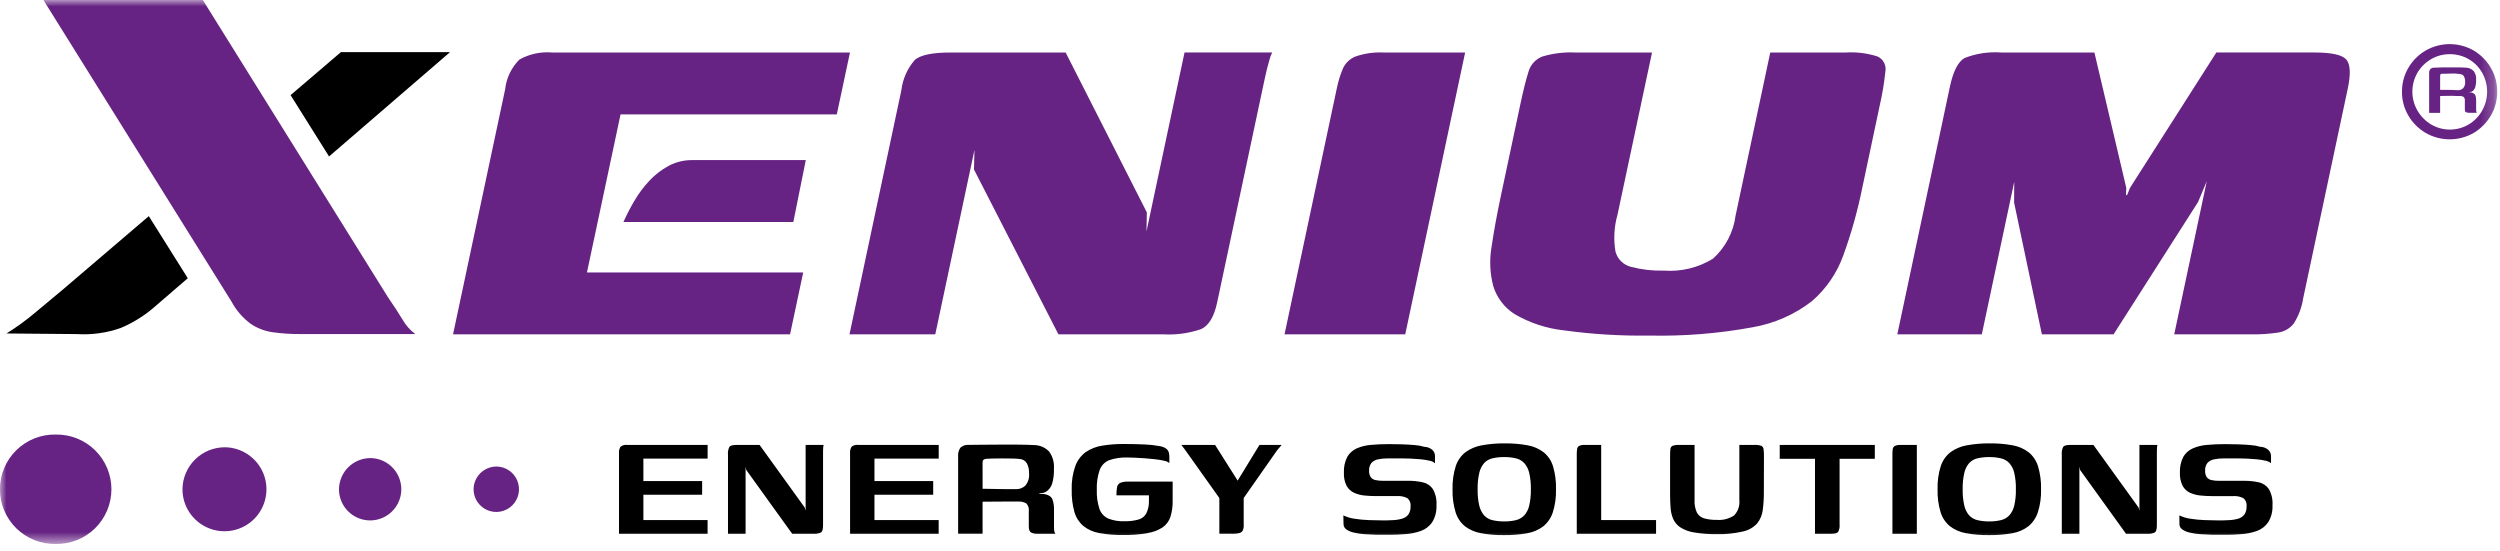
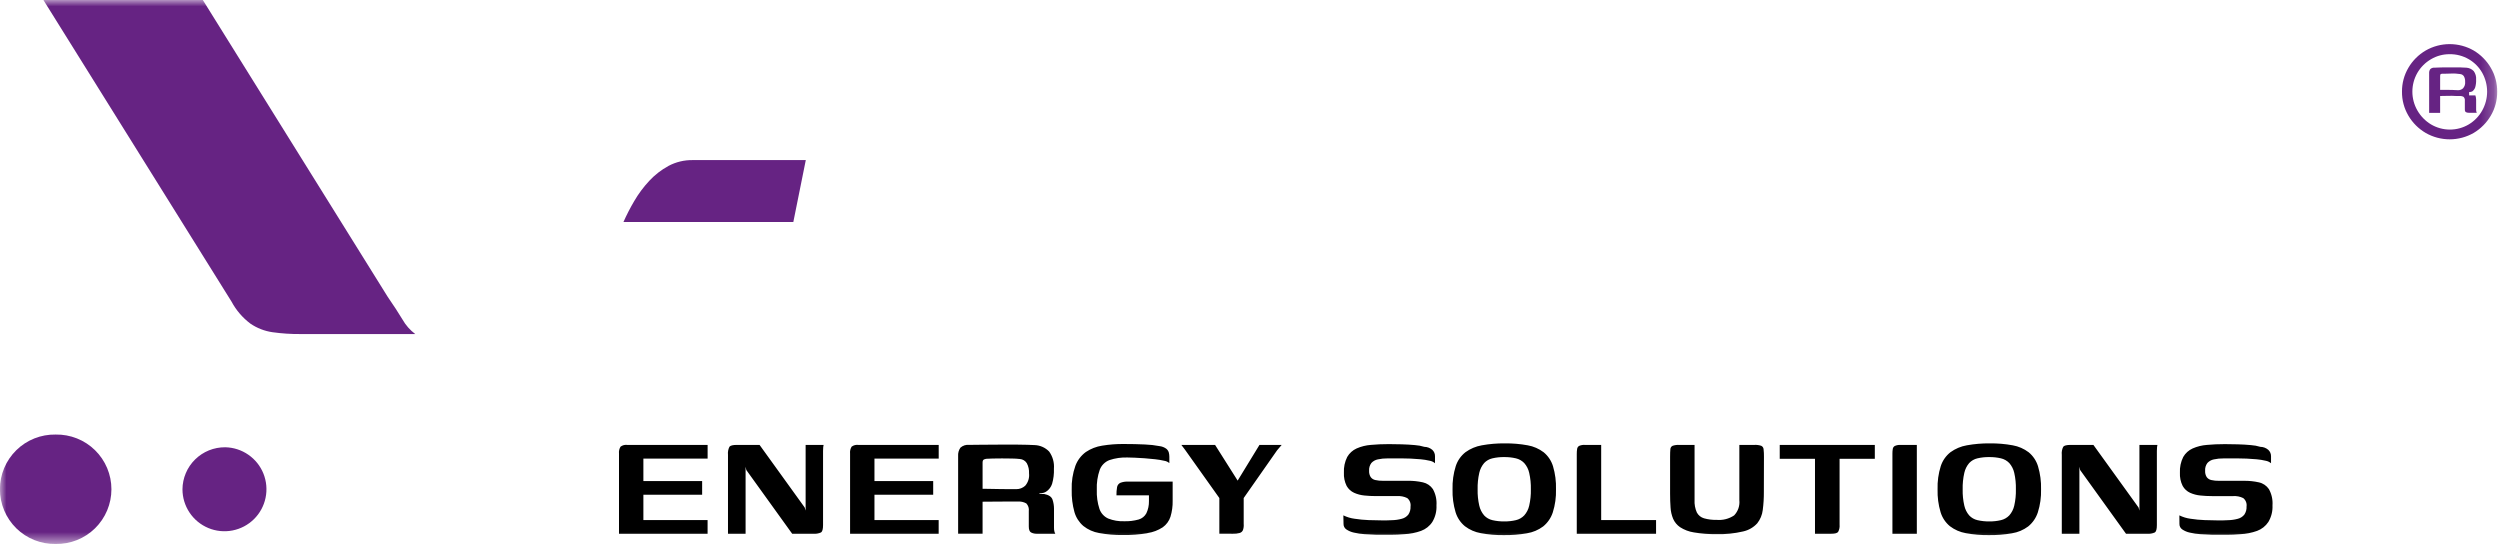
<svg xmlns="http://www.w3.org/2000/svg" width="195" height="43" viewBox="0 0 195 43" fill="none">
  <mask id="mask0_129_2365" style="mask-type:luminance" maskUnits="userSpaceOnUse" x="0" y="0" width="195" height="43">
    <path d="M194.78 0H0V42.428H194.78V0Z" fill="white" />
  </mask>
  <g mask="url(#mask0_129_2365)">
-     <path d="M154.581 26.079L157.111 14.178L157.1 15.803L159.267 26.079H164.859L171.45 15.755L172.13 14.13L169.589 26.079H175.562C176.284 26.093 177.006 26.045 177.72 25.936C178.199 25.861 178.63 25.604 178.924 25.219C179.296 24.622 179.544 23.955 179.65 23.259L183.125 6.914C183.368 5.767 183.33 5.01 183.011 4.643C182.692 4.276 181.862 4.093 180.523 4.094H172.875L166.138 14.656L165.93 15.182L165.824 15.23L165.851 14.656L163.364 4.096H156.1C155.125 4.022 154.146 4.169 153.237 4.526C152.73 4.813 152.348 5.561 152.091 6.77L147.99 26.079H154.581ZM146.624 8.205C146.821 7.346 146.966 6.476 147.057 5.6C147.105 5.362 147.071 5.115 146.961 4.898C146.851 4.681 146.671 4.508 146.451 4.406C145.647 4.148 144.802 4.043 143.96 4.096H138.08L135.377 16.809C135.211 18.108 134.584 19.304 133.61 20.179C132.463 20.883 131.122 21.208 129.779 21.107C128.922 21.131 128.066 21.034 127.236 20.82C126.943 20.75 126.674 20.602 126.458 20.392C126.242 20.182 126.087 19.917 126.008 19.626C125.845 18.671 125.898 17.691 126.163 16.758L128.858 4.096H122.884C122.015 4.054 121.145 4.159 120.311 4.406C120.048 4.505 119.812 4.665 119.623 4.873C119.433 5.081 119.296 5.33 119.221 5.601C119.031 6.191 118.814 7.059 118.571 8.206L117.078 15.23C116.759 16.727 116.515 18.064 116.345 19.245C116.165 20.27 116.211 21.322 116.478 22.327C116.756 23.228 117.346 23.999 118.143 24.502C119.32 25.189 120.629 25.621 121.984 25.768C124.196 26.072 126.427 26.208 128.66 26.175C131.349 26.232 134.038 26.016 136.684 25.53C138.372 25.242 139.964 24.545 141.321 23.499C142.436 22.537 143.283 21.302 143.78 19.915C144.401 18.201 144.894 16.444 145.256 14.657L146.624 8.205ZM109.608 26.079L114.281 4.096H107.925C107.18 4.058 106.436 4.163 105.731 4.406C105.288 4.582 104.933 4.925 104.74 5.361C104.531 5.862 104.372 6.383 104.266 6.915C103.588 10.101 102.91 13.295 102.23 16.497C101.55 19.699 100.871 22.893 100.193 26.079H109.608ZM72.951 26.079L76.008 11.693L75.971 13.222L82.558 26.079H90.73C91.732 26.136 92.735 25.998 93.684 25.672C94.283 25.402 94.701 24.709 94.938 23.593L98.413 7.248C98.487 6.898 98.574 6.492 98.673 6.03C98.772 5.568 98.877 5.145 98.99 4.762C99.045 4.532 99.125 4.308 99.228 4.094H92.393L89.426 18.05L89.454 16.568L83.12 4.096H74.135C72.732 4.096 71.807 4.287 71.361 4.669C70.774 5.34 70.406 6.173 70.303 7.057L66.26 26.079H72.951ZM61.624 26.079L62.65 21.251H45.782L47.882 11.374L48.403 8.921H65.271L66.297 4.096H43.069C42.182 4.018 41.292 4.21 40.515 4.645C39.889 5.269 39.496 6.088 39.401 6.967L35.337 26.079H61.624Z" fill="#662383" />
-     <path d="M190.331 5.917C190.331 5.839 190.35 5.791 190.39 5.774C190.416 5.762 190.444 5.754 190.473 5.75H190.734C190.862 5.75 190.996 5.75 191.14 5.739C191.274 5.731 191.409 5.731 191.544 5.739C191.655 5.745 191.766 5.757 191.877 5.774C191.938 5.778 191.999 5.795 192.053 5.826C192.106 5.857 192.152 5.9 192.186 5.952C192.255 6.08 192.287 6.224 192.28 6.369C192.291 6.464 192.282 6.559 192.254 6.649C192.225 6.74 192.177 6.823 192.114 6.893C192.009 6.986 191.874 7.037 191.734 7.036C191.67 7.036 191.575 7.036 191.449 7.024C191.322 7.012 191.182 7.012 191.032 7.012H190.33L190.331 5.917ZM191.83 7.488C191.946 7.478 192.061 7.502 192.163 7.559C192.2 7.6 192.228 7.649 192.245 7.703C192.261 7.756 192.266 7.813 192.258 7.868V8.534C192.258 8.646 192.286 8.717 192.341 8.748C192.411 8.783 192.489 8.8 192.567 8.796H193.186C193.156 8.728 193.14 8.655 193.138 8.582V7.774C193.137 7.66 193.117 7.548 193.079 7.441C193.039 7.33 192.923 7.25 192.733 7.203H192.591V7.183C192.63 7.182 192.67 7.178 192.709 7.17C192.75 7.165 192.791 7.153 192.828 7.135C192.939 7.055 193.022 6.943 193.066 6.814C193.122 6.616 193.146 6.412 193.137 6.207C193.157 5.969 193.089 5.733 192.947 5.541C192.796 5.386 192.592 5.293 192.376 5.279C192.312 5.279 192.221 5.279 192.091 5.267C191.961 5.254 191.82 5.255 191.661 5.255H190.651C190.485 5.255 190.333 5.26 190.198 5.267C190.064 5.274 189.966 5.279 189.901 5.279C189.841 5.273 189.781 5.279 189.723 5.297C189.666 5.316 189.613 5.346 189.568 5.386C189.498 5.477 189.464 5.592 189.473 5.707V8.802H190.33V7.488C190.536 7.488 190.738 7.484 190.936 7.477C191.155 7.469 191.373 7.473 191.591 7.488L191.83 7.488ZM187.856 9.023C188.182 9.579 188.645 10.042 189.201 10.367C189.771 10.695 190.417 10.867 191.075 10.867C191.732 10.867 192.379 10.695 192.949 10.367C193.499 10.039 193.958 9.576 194.281 9.023C194.615 8.457 194.788 7.811 194.781 7.154C194.788 6.497 194.615 5.851 194.281 5.285C193.958 4.732 193.499 4.269 192.949 3.941C192.379 3.613 191.732 3.441 191.075 3.441C190.417 3.441 189.771 3.613 189.201 3.941C188.645 4.266 188.182 4.729 187.856 5.285C187.522 5.851 187.349 6.497 187.355 7.154C187.348 7.811 187.522 8.457 187.856 9.023ZM188.558 5.678C188.813 5.24 189.178 4.876 189.616 4.62C190.056 4.36 190.557 4.224 191.068 4.227C191.594 4.219 192.113 4.355 192.567 4.62C193.004 4.874 193.365 5.239 193.614 5.678C193.864 6.128 193.996 6.634 193.996 7.149C193.996 7.663 193.864 8.169 193.614 8.619C193.366 9.065 193.005 9.439 192.567 9.702C192.121 9.967 191.611 10.107 191.092 10.107C190.573 10.107 190.063 9.967 189.616 9.702C189.177 9.437 188.813 9.064 188.558 8.619C188.3 8.172 188.165 7.665 188.165 7.149C188.165 6.633 188.3 6.126 188.558 5.678Z" fill="#662383" />
+     <path d="M190.331 5.917C190.331 5.839 190.35 5.791 190.39 5.774C190.416 5.762 190.444 5.754 190.473 5.75H190.734C190.862 5.75 190.996 5.75 191.14 5.739C191.274 5.731 191.409 5.731 191.544 5.739C191.655 5.745 191.766 5.757 191.877 5.774C191.938 5.778 191.999 5.795 192.053 5.826C192.106 5.857 192.152 5.9 192.186 5.952C192.255 6.08 192.287 6.224 192.28 6.369C192.291 6.464 192.282 6.559 192.254 6.649C192.225 6.74 192.177 6.823 192.114 6.893C192.009 6.986 191.874 7.037 191.734 7.036C191.67 7.036 191.575 7.036 191.449 7.024C191.322 7.012 191.182 7.012 191.032 7.012H190.33L190.331 5.917ZM191.83 7.488C191.946 7.478 192.061 7.502 192.163 7.559C192.2 7.6 192.228 7.649 192.245 7.703C192.261 7.756 192.266 7.813 192.258 7.868V8.534C192.258 8.646 192.286 8.717 192.341 8.748C192.411 8.783 192.489 8.8 192.567 8.796H193.186C193.156 8.728 193.14 8.655 193.138 8.582V7.774C193.137 7.66 193.117 7.548 193.079 7.441H192.591V7.183C192.63 7.182 192.67 7.178 192.709 7.17C192.75 7.165 192.791 7.153 192.828 7.135C192.939 7.055 193.022 6.943 193.066 6.814C193.122 6.616 193.146 6.412 193.137 6.207C193.157 5.969 193.089 5.733 192.947 5.541C192.796 5.386 192.592 5.293 192.376 5.279C192.312 5.279 192.221 5.279 192.091 5.267C191.961 5.254 191.82 5.255 191.661 5.255H190.651C190.485 5.255 190.333 5.26 190.198 5.267C190.064 5.274 189.966 5.279 189.901 5.279C189.841 5.273 189.781 5.279 189.723 5.297C189.666 5.316 189.613 5.346 189.568 5.386C189.498 5.477 189.464 5.592 189.473 5.707V8.802H190.33V7.488C190.536 7.488 190.738 7.484 190.936 7.477C191.155 7.469 191.373 7.473 191.591 7.488L191.83 7.488ZM187.856 9.023C188.182 9.579 188.645 10.042 189.201 10.367C189.771 10.695 190.417 10.867 191.075 10.867C191.732 10.867 192.379 10.695 192.949 10.367C193.499 10.039 193.958 9.576 194.281 9.023C194.615 8.457 194.788 7.811 194.781 7.154C194.788 6.497 194.615 5.851 194.281 5.285C193.958 4.732 193.499 4.269 192.949 3.941C192.379 3.613 191.732 3.441 191.075 3.441C190.417 3.441 189.771 3.613 189.201 3.941C188.645 4.266 188.182 4.729 187.856 5.285C187.522 5.851 187.349 6.497 187.355 7.154C187.348 7.811 187.522 8.457 187.856 9.023ZM188.558 5.678C188.813 5.24 189.178 4.876 189.616 4.62C190.056 4.36 190.557 4.224 191.068 4.227C191.594 4.219 192.113 4.355 192.567 4.62C193.004 4.874 193.365 5.239 193.614 5.678C193.864 6.128 193.996 6.634 193.996 7.149C193.996 7.663 193.864 8.169 193.614 8.619C193.366 9.065 193.005 9.439 192.567 9.702C192.121 9.967 191.611 10.107 191.092 10.107C190.573 10.107 190.063 9.967 189.616 9.702C189.177 9.437 188.813 9.064 188.558 8.619C188.3 8.172 188.165 7.665 188.165 7.149C188.165 6.633 188.3 6.126 188.558 5.678Z" fill="#662383" />
    <path d="M61.88 17.315L62.852 12.487H54.031C53.373 12.477 52.724 12.633 52.143 12.941C51.581 13.248 51.072 13.643 50.637 14.112C50.19 14.592 49.797 15.121 49.467 15.689C49.157 16.214 48.878 16.757 48.63 17.314L61.88 17.315Z" fill="#662383" />
-     <path d="M38.741 36.389C39.09 36.396 39.43 36.505 39.717 36.703C40.004 36.901 40.226 37.18 40.355 37.504C40.485 37.828 40.516 38.184 40.444 38.525C40.372 38.867 40.201 39.179 39.952 39.424C39.703 39.669 39.388 39.835 39.045 39.901C38.703 39.967 38.348 39.93 38.026 39.796C37.704 39.661 37.429 39.434 37.235 39.144C37.042 38.854 36.938 38.513 36.938 38.164C36.94 37.929 36.988 37.697 37.08 37.48C37.171 37.264 37.305 37.068 37.472 36.903C37.64 36.738 37.838 36.608 38.056 36.52C38.273 36.432 38.507 36.388 38.741 36.389Z" fill="#662383" />
-     <path d="M28.917 35.731C29.395 35.74 29.86 35.89 30.254 36.163C30.648 36.435 30.952 36.818 31.129 37.262C31.306 37.707 31.348 38.194 31.249 38.662C31.151 39.131 30.916 39.559 30.574 39.895C30.233 40.23 29.8 40.458 29.33 40.548C28.86 40.638 28.374 40.588 27.932 40.403C27.491 40.218 27.114 39.907 26.848 39.509C26.583 39.11 26.441 38.643 26.441 38.164C26.443 37.842 26.51 37.523 26.636 37.226C26.762 36.929 26.945 36.66 27.175 36.435C27.405 36.209 27.677 36.03 27.976 35.91C28.275 35.789 28.594 35.728 28.917 35.731Z" fill="#662383" />
    <path d="M17.564 34.887C18.21 34.898 18.837 35.1 19.368 35.467C19.899 35.833 20.311 36.348 20.55 36.947C20.789 37.547 20.846 38.203 20.713 38.835C20.581 39.467 20.265 40.045 19.805 40.497C19.345 40.95 18.761 41.256 18.127 41.378C17.494 41.5 16.838 41.433 16.243 41.183C15.648 40.934 15.139 40.515 14.782 39.977C14.424 39.44 14.233 38.809 14.233 38.164C14.236 37.73 14.325 37.301 14.495 36.902C14.664 36.502 14.91 36.14 15.22 35.836C15.529 35.531 15.896 35.291 16.298 35.128C16.7 34.965 17.131 34.884 17.564 34.887Z" fill="#662383" />
    <path d="M4.342 33.895C4.909 33.884 5.473 33.987 6 34.196C6.527 34.406 7.007 34.718 7.412 35.116C7.817 35.513 8.139 35.987 8.358 36.51C8.578 37.033 8.691 37.594 8.691 38.162C8.691 38.729 8.578 39.29 8.358 39.813C8.139 40.336 7.817 40.81 7.412 41.208C7.007 41.605 6.527 41.917 6 42.127C5.473 42.337 4.909 42.439 4.342 42.428C3.775 42.439 3.211 42.337 2.684 42.127C2.157 41.917 1.677 41.605 1.272 41.208C0.867 40.81 0.546 40.336 0.326 39.813C0.107 39.29 -0.006 38.729 -0.006 38.162C-0.006 37.594 0.107 37.033 0.326 36.51C0.546 35.987 0.867 35.513 1.272 35.116C1.677 34.718 2.157 34.406 2.684 34.196C3.211 33.987 3.775 33.884 4.342 33.895Z" fill="#662383" />
-     <path d="M4.92 22.569C4.301 23.079 3.594 23.669 2.799 24.338C2.078 24.953 1.311 25.512 0.506 26.011L5.995 26.059C7.157 26.131 8.321 25.968 9.419 25.581C10.325 25.2 11.168 24.684 11.921 24.052L14.647 21.702L11.607 16.859L4.92 22.569ZM35.105 4.064H26.593L22.666 7.42L25.666 12.204L35.105 4.064Z" fill="black" />
    <path d="M15.82 0H3.385L18.057 23.522C18.418 24.197 18.921 24.784 19.533 25.244C20.049 25.595 20.637 25.824 21.255 25.913C21.982 26.015 22.715 26.063 23.449 26.056H32.39C31.982 25.749 31.641 25.36 31.39 24.915C31.083 24.406 30.699 23.816 30.237 23.145L15.82 0Z" fill="#662383" />
    <path d="M169.996 40.866C169.993 40.951 170.012 41.035 170.051 41.11C170.09 41.185 170.147 41.249 170.218 41.296C170.396 41.415 170.595 41.499 170.804 41.544C171.077 41.609 171.355 41.65 171.635 41.666C171.945 41.685 172.262 41.7 172.587 41.711H173.675C174.018 41.711 174.376 41.696 174.748 41.666C175.193 41.646 175.632 41.56 176.051 41.41C176.412 41.278 176.72 41.034 176.932 40.713C177.165 40.322 177.277 39.871 177.254 39.416C177.286 38.976 177.189 38.537 176.975 38.151C176.792 37.882 176.513 37.693 176.195 37.624C175.81 37.538 175.416 37.497 175.021 37.503H173.074C172.874 37.507 172.675 37.487 172.479 37.443C172.336 37.412 172.208 37.33 172.121 37.211C172.032 37.064 171.989 36.893 172 36.721C171.983 36.503 172.047 36.286 172.178 36.112C172.312 35.968 172.487 35.87 172.679 35.833C172.931 35.778 173.188 35.752 173.446 35.756H174.577C174.758 35.756 174.978 35.761 175.236 35.771C175.493 35.781 175.753 35.799 176.016 35.824C176.252 35.845 176.486 35.883 176.717 35.937C176.873 35.963 177.019 36.031 177.14 36.133V35.591C177.142 35.496 177.124 35.402 177.087 35.315C177.05 35.228 176.995 35.15 176.925 35.086C176.752 34.938 176.534 34.856 176.306 34.853C176.067 34.78 175.819 34.734 175.569 34.718C175.249 34.688 174.908 34.667 174.545 34.658C174.181 34.648 173.847 34.643 173.543 34.642C173.037 34.642 172.569 34.662 172.14 34.703C171.754 34.731 171.377 34.825 171.023 34.981C170.716 35.119 170.46 35.351 170.293 35.643C170.102 36.023 170.013 36.447 170.034 36.871C170.016 37.228 170.089 37.584 170.249 37.904C170.38 38.14 170.584 38.327 170.829 38.439C171.085 38.553 171.358 38.625 171.638 38.65C171.932 38.681 172.229 38.696 172.525 38.696H174.185C174.457 38.677 174.729 38.73 174.973 38.851C175.069 38.928 175.144 39.029 175.189 39.144C175.234 39.259 175.249 39.384 175.231 39.506C175.245 39.73 175.184 39.953 175.059 40.139C174.931 40.298 174.756 40.412 174.558 40.463C174.301 40.534 174.037 40.571 173.771 40.575C173.666 40.586 173.539 40.591 173.377 40.591H172.983C172.688 40.591 172.348 40.584 171.967 40.568C171.598 40.555 171.23 40.52 170.865 40.463C170.561 40.423 170.266 40.334 169.991 40.199L169.996 40.866ZM162.193 41.635V36.406L162.251 36.662L165.83 41.635H167.462C167.674 41.654 167.888 41.618 168.081 41.529C168.185 41.459 168.236 41.268 168.236 40.956V35.17C168.235 35.069 168.24 34.969 168.25 34.869C168.253 34.813 168.262 34.757 168.279 34.703H166.875V39.826L166.807 39.586L163.285 34.703H161.507C161.201 34.703 161.01 34.751 160.934 34.846C160.836 35.039 160.796 35.256 160.82 35.472V41.635H162.193ZM154.24 40.572C153.994 40.516 153.769 40.387 153.597 40.202C153.41 39.984 153.28 39.723 153.217 39.442C153.121 39.024 153.078 38.596 153.088 38.168C153.078 37.735 153.121 37.302 153.217 36.88C153.28 36.599 153.41 36.337 153.597 36.118C153.77 35.934 153.994 35.806 154.24 35.75C154.543 35.68 154.853 35.647 155.163 35.652C155.469 35.648 155.775 35.681 156.073 35.75C156.321 35.807 156.547 35.935 156.724 36.118C156.915 36.336 157.048 36.598 157.111 36.88C157.207 37.302 157.25 37.735 157.239 38.168C157.25 38.596 157.206 39.024 157.111 39.442C157.048 39.724 156.915 39.985 156.724 40.202C156.547 40.386 156.321 40.515 156.073 40.572C155.775 40.642 155.469 40.675 155.163 40.671C154.853 40.675 154.543 40.642 154.24 40.572ZM156.932 41.597C157.392 41.524 157.826 41.34 158.199 41.062C158.549 40.778 158.81 40.398 158.95 39.969C159.135 39.388 159.22 38.779 159.202 38.169C159.219 37.56 159.139 36.952 158.965 36.368C158.834 35.941 158.581 35.56 158.235 35.276C157.869 34.999 157.442 34.813 156.99 34.734C156.403 34.627 155.807 34.577 155.21 34.584C154.608 34.577 154.007 34.627 153.414 34.734C152.954 34.813 152.518 34.997 152.14 35.27C151.785 35.548 151.521 35.925 151.381 36.353C151.196 36.94 151.111 37.554 151.131 38.169C151.114 38.773 151.193 39.376 151.367 39.955C151.497 40.383 151.752 40.763 152.097 41.047C152.463 41.325 152.89 41.511 153.342 41.589C153.935 41.697 154.537 41.748 155.139 41.739C155.742 41.746 156.343 41.699 156.937 41.597M149.513 41.634V34.703H148.253C148.099 34.694 147.945 34.72 147.803 34.781C147.76 34.803 147.722 34.835 147.694 34.874C147.665 34.913 147.646 34.959 147.638 35.007C147.617 35.131 147.607 35.257 147.609 35.383V41.638L149.513 41.634ZM138.819 35.787H141.569V41.634H142.843C143.119 41.634 143.296 41.587 143.372 41.491C143.467 41.319 143.507 41.121 143.487 40.926V35.787H146.236V34.704H138.819V35.787ZM137.588 35.636C137.592 35.438 137.582 35.238 137.559 35.041C137.556 34.983 137.536 34.927 137.504 34.879C137.471 34.831 137.425 34.794 137.372 34.77C137.202 34.715 137.022 34.692 136.843 34.703H135.669V39.012C135.692 39.228 135.667 39.447 135.597 39.652C135.526 39.858 135.412 40.046 135.261 40.202C134.858 40.471 134.376 40.594 133.894 40.55C133.563 40.559 133.232 40.518 132.913 40.428C132.795 40.394 132.684 40.336 132.588 40.259C132.493 40.181 132.413 40.085 132.355 39.977C132.218 39.669 132.156 39.333 132.176 38.997V34.703H130.982C130.808 34.694 130.633 34.716 130.467 34.771C130.415 34.794 130.37 34.832 130.339 34.88C130.307 34.928 130.29 34.984 130.289 35.041C130.274 35.178 130.267 35.376 130.267 35.637V38.5C130.267 38.892 130.279 39.253 130.303 39.583C130.319 39.886 130.387 40.184 130.503 40.465C130.619 40.729 130.807 40.956 131.045 41.12C131.37 41.329 131.736 41.468 132.118 41.527C132.702 41.627 133.294 41.672 133.887 41.663C134.587 41.683 135.287 41.612 135.97 41.451C136.391 41.358 136.774 41.137 137.065 40.818C137.302 40.519 137.451 40.159 137.495 39.779C137.556 39.309 137.585 38.836 137.581 38.362L137.588 35.636ZM123.63 34.703C123.473 34.691 123.316 34.718 123.172 34.78C123.13 34.804 123.095 34.838 123.068 34.878C123.041 34.919 123.024 34.964 123.017 35.012C122.996 35.144 122.986 35.278 122.988 35.411V41.635H129.173V40.565H124.892V34.703L123.63 34.703ZM116.407 40.572C116.161 40.516 115.936 40.387 115.763 40.202C115.577 39.983 115.447 39.722 115.384 39.442C115.288 39.024 115.245 38.596 115.255 38.168C115.245 37.735 115.288 37.302 115.384 36.88C115.447 36.599 115.577 36.338 115.763 36.118C115.936 35.934 116.161 35.806 116.407 35.75C116.71 35.68 117.02 35.647 117.331 35.652C117.636 35.648 117.942 35.681 118.24 35.75C118.488 35.807 118.714 35.935 118.89 36.118C119.082 36.336 119.215 36.597 119.277 36.88C119.374 37.302 119.417 37.735 119.407 38.168C119.417 38.596 119.373 39.024 119.277 39.442C119.215 39.724 119.082 39.986 118.89 40.202C118.714 40.386 118.488 40.515 118.24 40.572C117.942 40.642 117.636 40.675 117.331 40.671C117.02 40.675 116.71 40.642 116.407 40.572ZM119.099 41.597C119.558 41.524 119.993 41.34 120.366 41.062C120.716 40.778 120.977 40.398 121.117 39.969C121.301 39.388 121.385 38.779 121.367 38.169C121.386 37.56 121.308 36.953 121.135 36.368C121.004 35.94 120.75 35.56 120.405 35.276C120.039 34.999 119.612 34.813 119.16 34.734C118.573 34.627 117.977 34.577 117.38 34.584C116.777 34.577 116.176 34.627 115.583 34.734C115.123 34.814 114.687 34.997 114.309 35.27C113.954 35.548 113.69 35.925 113.55 36.353C113.365 36.94 113.28 37.554 113.298 38.169C113.282 38.773 113.362 39.376 113.535 39.955C113.666 40.383 113.92 40.763 114.265 41.047C114.631 41.325 115.058 41.511 115.511 41.589C116.103 41.697 116.705 41.748 117.308 41.739C117.91 41.746 118.511 41.699 119.104 41.597M104.795 40.865C104.793 40.95 104.812 41.034 104.851 41.109C104.889 41.184 104.947 41.248 105.017 41.295C105.195 41.414 105.394 41.498 105.603 41.543C105.876 41.608 106.154 41.649 106.434 41.665C106.744 41.684 107.061 41.7 107.386 41.711H108.466C108.809 41.711 109.167 41.695 109.539 41.665C109.983 41.645 110.423 41.559 110.842 41.409C111.202 41.277 111.511 41.033 111.722 40.712C111.956 40.321 112.068 39.87 112.045 39.416C112.077 38.976 111.98 38.536 111.766 38.15C111.583 37.881 111.304 37.693 110.986 37.623C110.601 37.537 110.207 37.496 109.812 37.502H107.865C107.665 37.506 107.465 37.486 107.27 37.442C107.126 37.412 106.999 37.329 106.912 37.21C106.822 37.063 106.78 36.892 106.79 36.721C106.774 36.502 106.837 36.286 106.969 36.111C107.102 35.967 107.278 35.87 107.47 35.832C107.722 35.777 107.979 35.751 108.237 35.755H109.368C109.549 35.755 109.769 35.76 110.026 35.77C110.284 35.78 110.544 35.798 110.806 35.823C111.042 35.844 111.277 35.882 111.508 35.936C111.664 35.962 111.81 36.03 111.93 36.132V35.59C111.933 35.495 111.915 35.401 111.878 35.314C111.841 35.227 111.786 35.149 111.716 35.085C111.543 34.938 111.324 34.856 111.097 34.853C110.857 34.779 110.61 34.733 110.36 34.717C110.04 34.687 109.698 34.667 109.335 34.657C108.972 34.647 108.638 34.642 108.333 34.641C107.827 34.641 107.36 34.661 106.93 34.702C106.545 34.73 106.167 34.825 105.814 34.98C105.507 35.119 105.251 35.35 105.083 35.643C104.892 36.023 104.803 36.446 104.825 36.871C104.806 37.228 104.88 37.584 105.039 37.904C105.171 38.139 105.374 38.326 105.62 38.438C105.876 38.553 106.149 38.624 106.428 38.65C106.723 38.68 107.019 38.695 107.316 38.695H108.975C109.247 38.676 109.519 38.729 109.764 38.85C109.86 38.927 109.934 39.029 109.979 39.144C110.025 39.258 110.039 39.383 110.022 39.505C110.035 39.729 109.975 39.952 109.85 40.138C109.722 40.297 109.546 40.411 109.348 40.462C109.092 40.533 108.827 40.571 108.562 40.575C108.456 40.585 108.329 40.59 108.168 40.59H107.774C107.478 40.59 107.139 40.583 106.758 40.568C106.389 40.554 106.02 40.519 105.655 40.462C105.352 40.423 105.056 40.333 104.782 40.198L104.795 40.865ZM96.162 41.634C96.341 41.641 96.519 41.62 96.692 41.574C96.749 41.558 96.802 41.529 96.847 41.49C96.891 41.451 96.926 41.402 96.95 41.348C97.004 41.193 97.023 41.029 97.008 40.865V38.846L99.614 35.123L99.972 34.703H98.239L96.537 37.488L94.776 34.703H92.145L92.431 35.079L95.109 38.846V41.632L96.162 41.634ZM89.498 41.581C89.925 41.519 90.333 41.364 90.694 41.129C90.977 40.926 91.188 40.639 91.296 40.308C91.419 39.902 91.477 39.48 91.467 39.056V37.566H87.985C87.777 37.554 87.57 37.588 87.377 37.664C87.314 37.696 87.259 37.742 87.217 37.798C87.174 37.854 87.146 37.919 87.133 37.989C87.095 38.202 87.078 38.419 87.084 38.636H89.618V39.089C89.625 39.417 89.556 39.742 89.416 40.038C89.353 40.155 89.267 40.257 89.164 40.34C89.061 40.423 88.942 40.484 88.815 40.521C88.447 40.623 88.066 40.669 87.684 40.657C87.259 40.673 86.835 40.601 86.439 40.445C86.281 40.374 86.139 40.271 86.022 40.142C85.905 40.014 85.816 39.864 85.759 39.7C85.601 39.216 85.531 38.709 85.551 38.201C85.528 37.668 85.607 37.136 85.784 36.633C85.85 36.463 85.951 36.309 86.08 36.181C86.21 36.052 86.365 35.952 86.535 35.887C86.989 35.736 87.467 35.667 87.945 35.684C88.079 35.684 88.265 35.689 88.504 35.7C88.743 35.711 89.002 35.725 89.284 35.745C89.567 35.765 89.84 35.791 90.107 35.822C90.345 35.847 90.582 35.888 90.815 35.942C90.961 35.964 91.098 36.026 91.209 36.123V35.626C91.209 35.515 91.195 35.403 91.167 35.295C91.132 35.175 91.059 35.069 90.959 34.993C90.809 34.887 90.634 34.82 90.451 34.798C90.071 34.725 89.686 34.683 89.299 34.669C88.807 34.645 88.256 34.632 87.645 34.632C87.084 34.627 86.524 34.67 85.97 34.761C85.514 34.83 85.079 35 84.696 35.257C84.324 35.529 84.04 35.904 83.88 36.335C83.668 36.935 83.57 37.569 83.593 38.205C83.578 38.792 83.65 39.379 83.807 39.945C83.929 40.366 84.171 40.743 84.504 41.028C84.862 41.312 85.285 41.501 85.736 41.577C86.343 41.688 86.959 41.74 87.576 41.732C88.22 41.742 88.865 41.694 89.501 41.589M76.641 36.074C76.641 35.944 76.681 35.863 76.762 35.833C76.811 35.812 76.861 35.797 76.913 35.787C77.028 35.777 77.197 35.77 77.422 35.765C77.646 35.76 77.891 35.757 78.159 35.757C78.427 35.757 78.684 35.757 78.933 35.765C79.14 35.767 79.346 35.779 79.552 35.802C79.662 35.81 79.768 35.845 79.862 35.902C79.957 35.96 80.036 36.039 80.093 36.133C80.22 36.374 80.279 36.645 80.265 36.917C80.285 37.091 80.269 37.268 80.217 37.435C80.165 37.603 80.079 37.757 79.964 37.89C79.776 38.06 79.531 38.155 79.278 38.154H78.753C78.51 38.154 78.247 38.154 77.966 38.146L77.178 38.132C76.935 38.126 76.755 38.124 76.642 38.124L76.641 36.074ZM79.372 39.121C79.608 39.101 79.845 39.151 80.052 39.265C80.128 39.345 80.185 39.442 80.219 39.547C80.252 39.653 80.261 39.765 80.246 39.874V41.065C80.246 41.307 80.303 41.461 80.418 41.529C80.567 41.608 80.735 41.644 80.903 41.635H82.312C82.288 41.592 82.269 41.546 82.254 41.499C82.222 41.386 82.207 41.269 82.212 41.152V39.675C82.212 39.437 82.174 39.2 82.098 38.974C82.022 38.748 81.802 38.6 81.439 38.53H81.075V38.485C81.184 38.485 81.292 38.47 81.397 38.439C81.477 38.419 81.553 38.383 81.619 38.334C81.829 38.191 81.985 37.981 82.063 37.739C82.174 37.355 82.222 36.955 82.206 36.555C82.244 36.08 82.112 35.607 81.834 35.221C81.537 34.912 81.131 34.731 80.702 34.717C80.579 34.706 80.393 34.7 80.137 34.694L79.256 34.679C78.922 34.674 78.572 34.674 78.205 34.679C77.837 34.683 77.484 34.686 77.145 34.686C76.806 34.686 76.501 34.689 76.228 34.693C75.956 34.698 75.75 34.7 75.609 34.701C75.484 34.685 75.358 34.696 75.237 34.734C75.117 34.772 75.007 34.835 74.913 34.919C74.78 35.111 74.717 35.342 74.734 35.575V41.633H76.641V39.133C77.032 39.133 77.399 39.13 77.743 39.125C78.086 39.12 78.473 39.118 78.903 39.118L79.372 39.121ZM73.216 41.638V40.565H68.208V38.591H72.789V37.521H68.208V35.773H73.219V34.703H66.951C66.766 34.678 66.578 34.727 66.428 34.839C66.328 35.001 66.285 35.191 66.306 35.38V41.635L73.216 41.638ZM58.156 41.638V36.406L58.213 36.662L61.792 41.635H63.424C63.636 41.654 63.85 41.618 64.043 41.529C64.146 41.459 64.198 41.268 64.198 40.956V35.17C64.197 35.069 64.202 34.969 64.212 34.869C64.215 34.813 64.225 34.757 64.241 34.703H62.839V39.826L62.767 39.586L59.246 34.703H57.47C57.165 34.703 56.974 34.751 56.898 34.846C56.8 35.039 56.76 35.256 56.783 35.472V41.635L58.156 41.638ZM55.192 41.638V40.565H50.184V38.591H54.767V37.521H50.184V35.773H55.194V34.703H48.927C48.742 34.678 48.554 34.727 48.404 34.839C48.304 35.001 48.261 35.191 48.282 35.38V41.635L55.192 41.638Z" fill="black" />
  </g>
</svg>